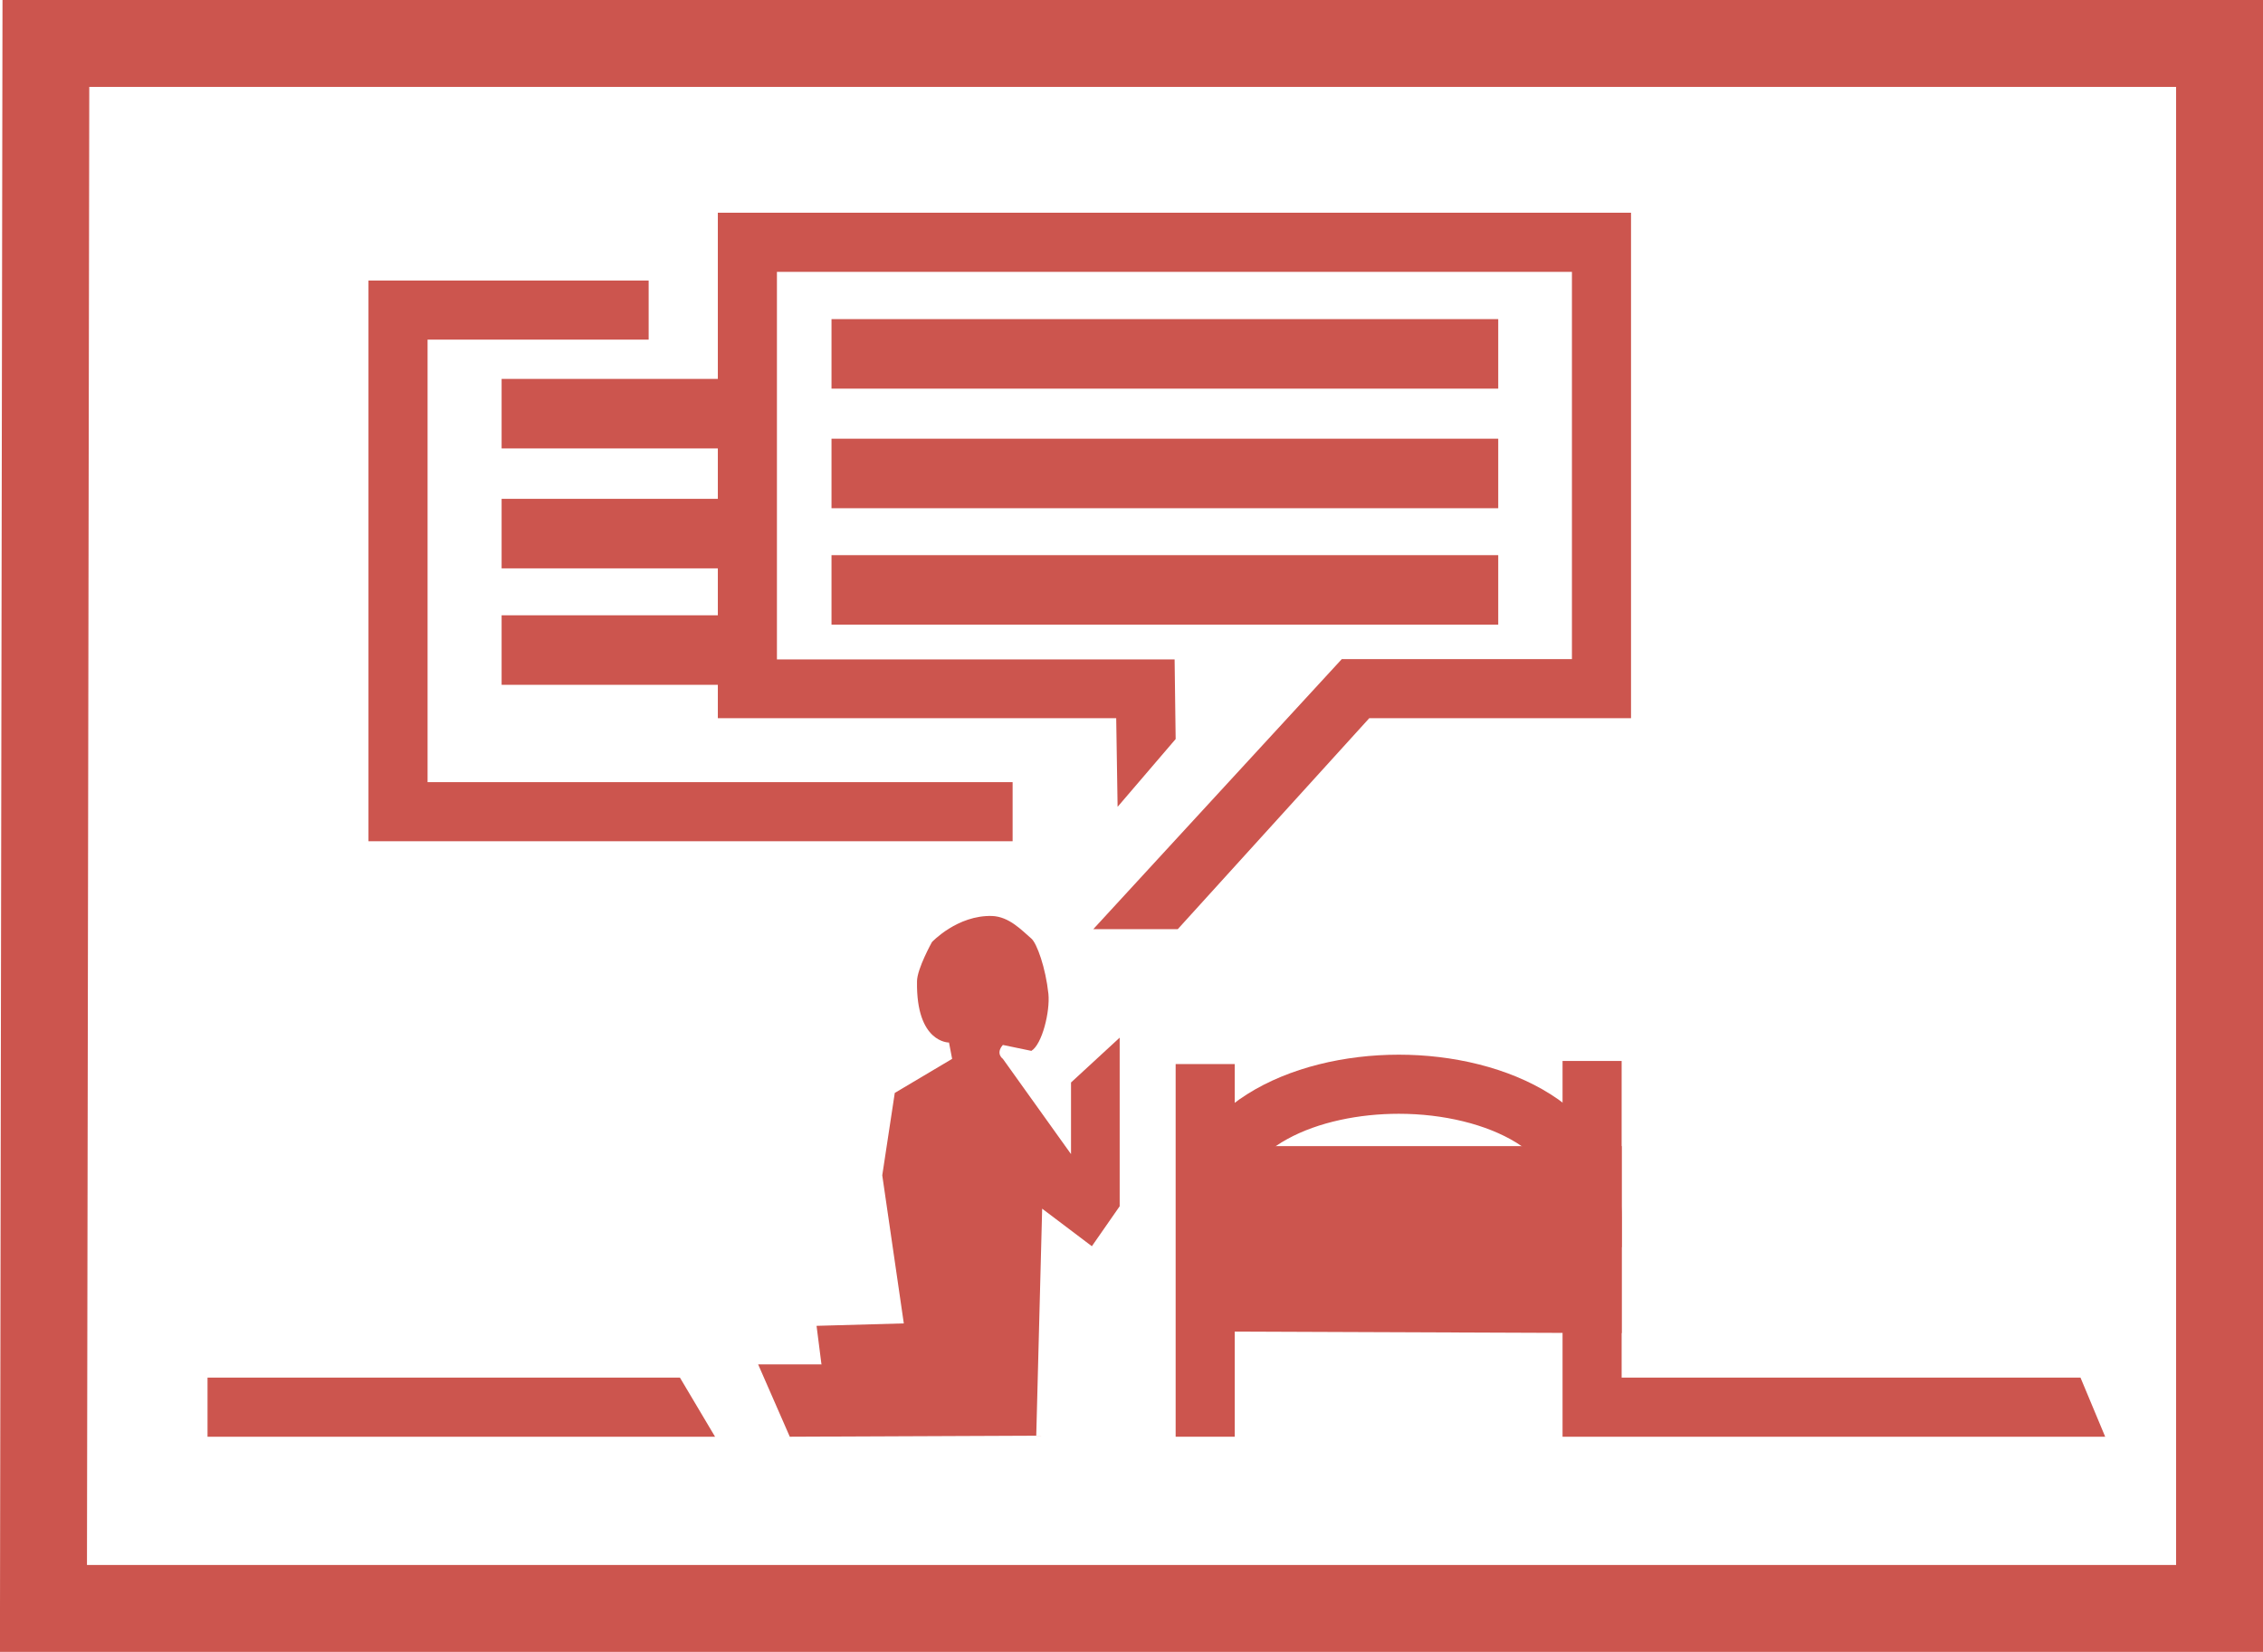
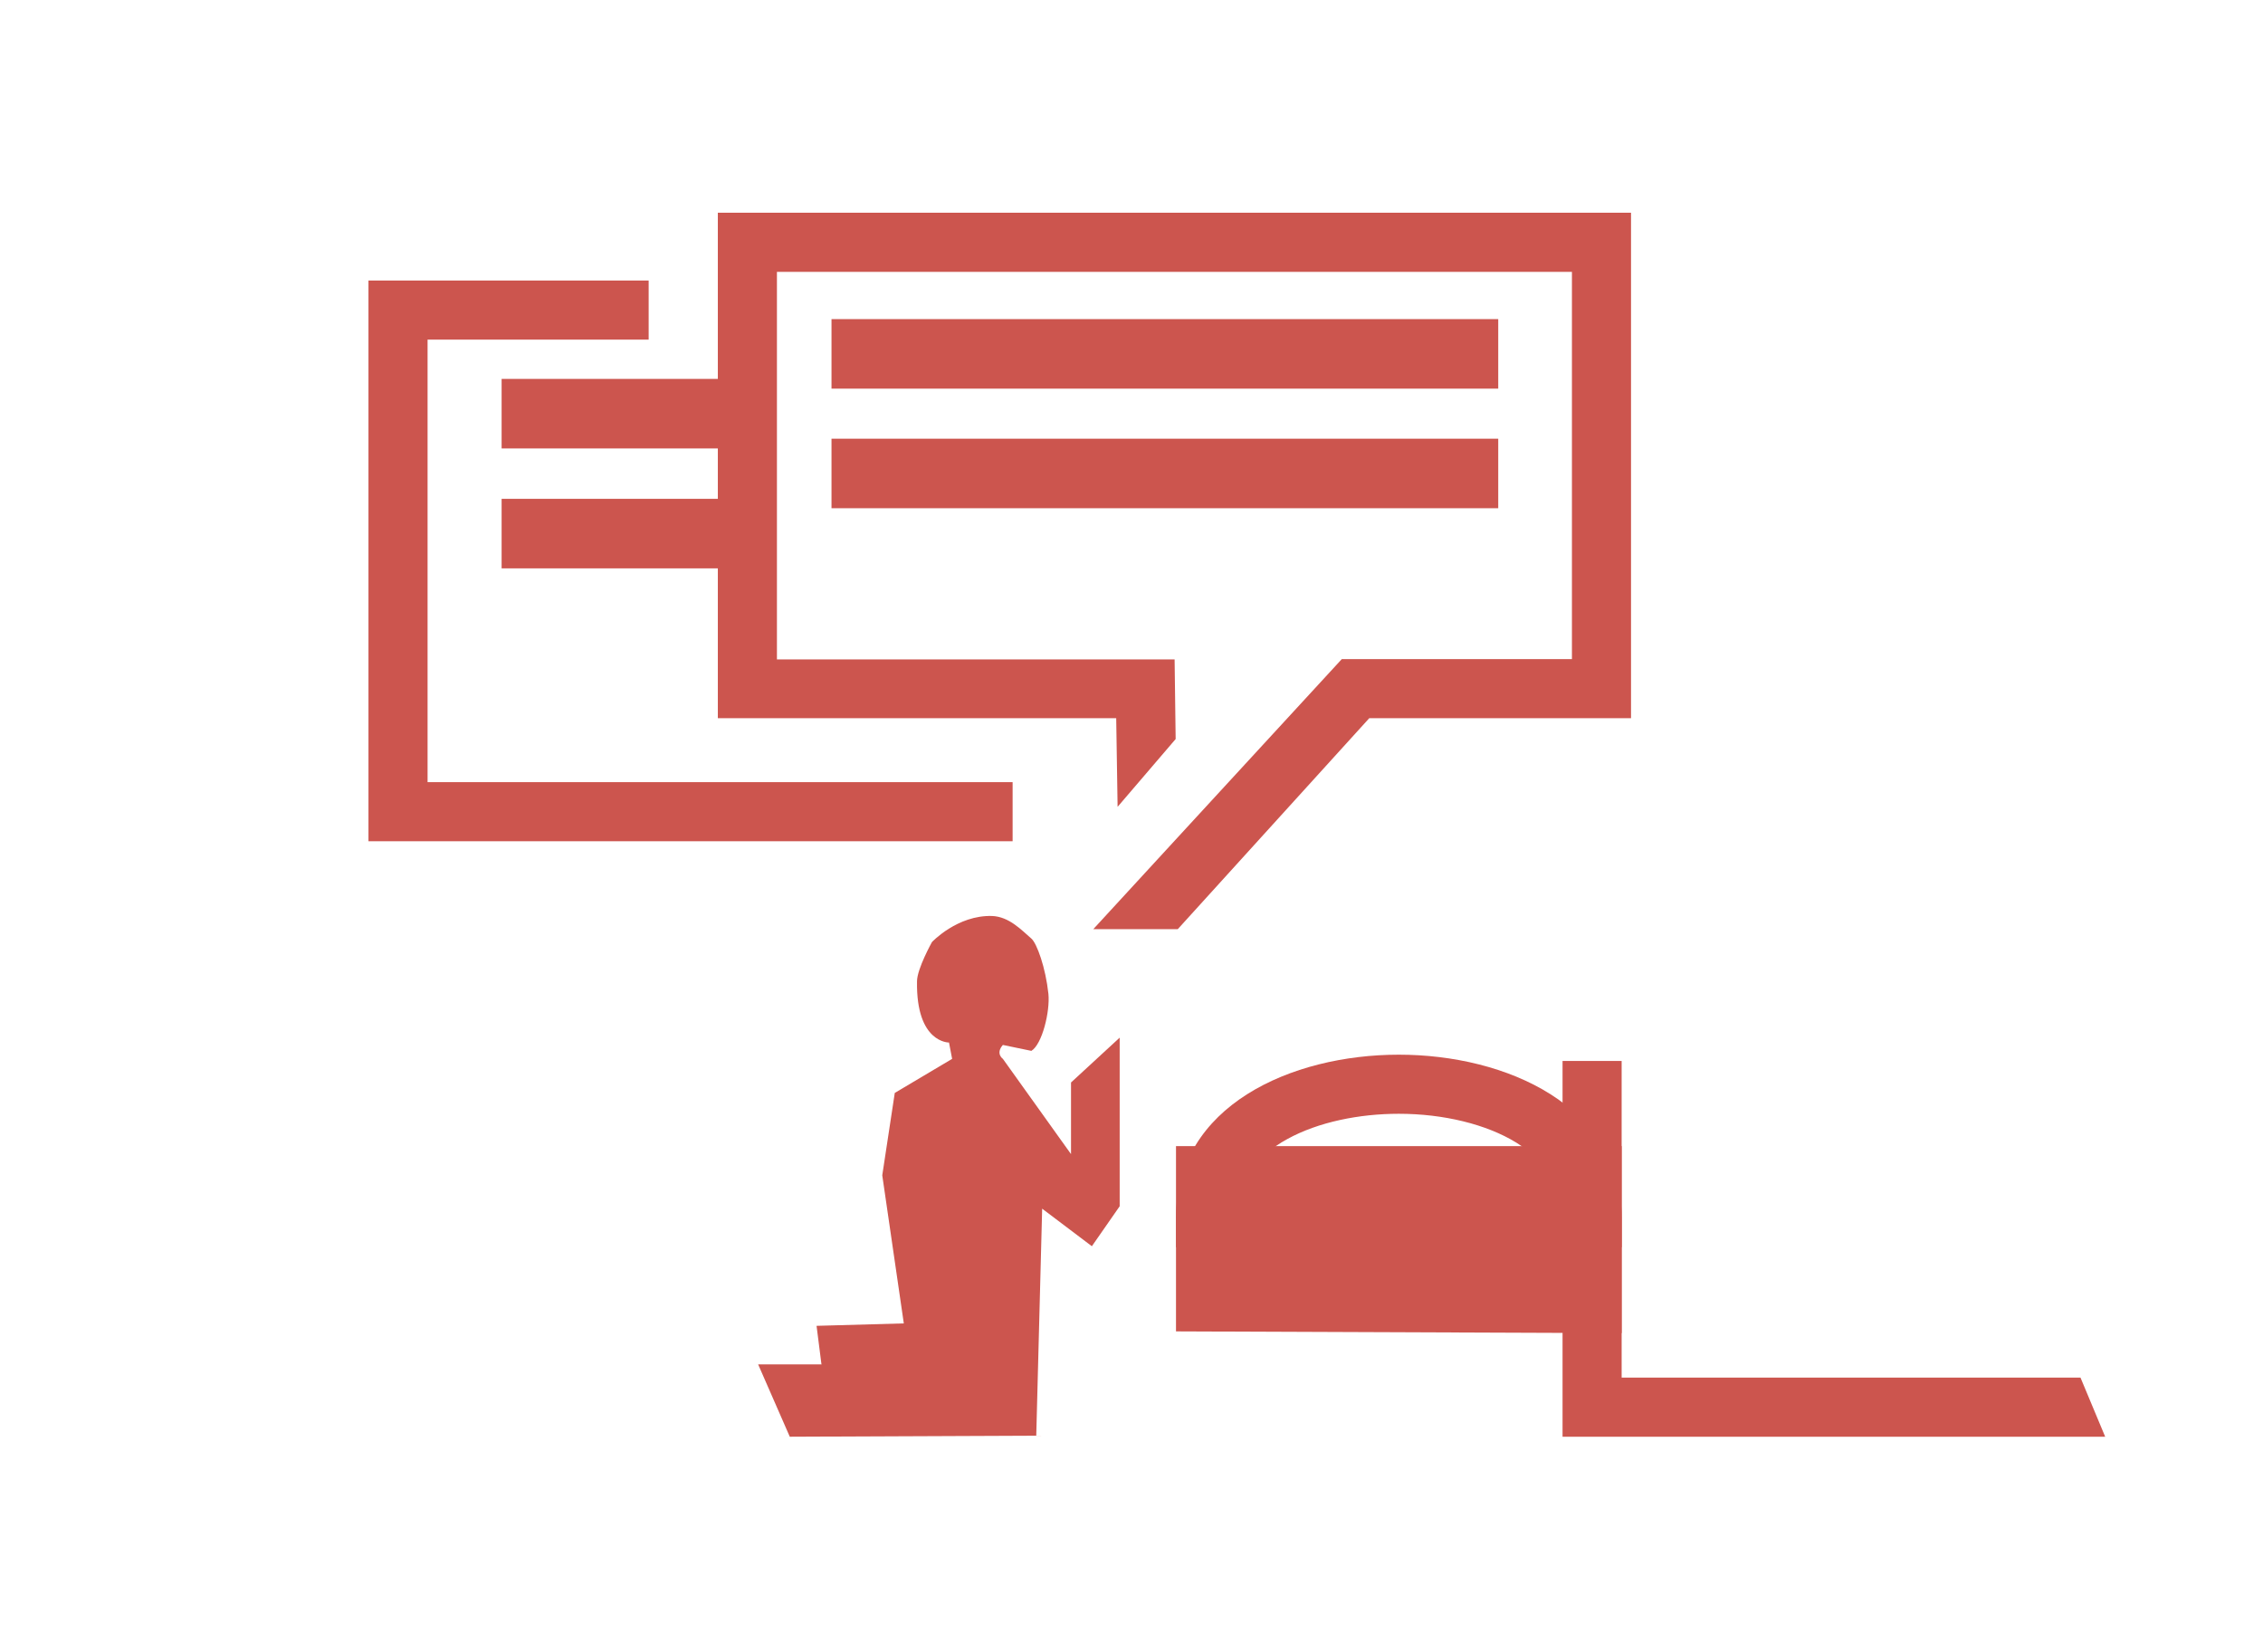
<svg xmlns="http://www.w3.org/2000/svg" id="Layer_2" width="65.1" height="47.52" viewBox="0 0 65.1 47.52">
  <g id="PICTOS">
    <g id="PICTO_2">
-       <polygon points="63.85 46.27 63.85 1.25 1.32 1.25 1.25 46.27 63.85 46.27" style="fill:none; stroke:#cc554e; stroke-linecap:square; stroke-miterlimit:10; stroke-width:2.5px;" />
      <line x1="23.92" y1="10.18" x2="43.1" y2="10.18" style="fill:none; stroke:#cc554e; stroke-miterlimit:10; stroke-width:2px;" />
      <line x1="23.92" y1="13.62" x2="43.1" y2="13.62" style="fill:none; stroke:#cc554e; stroke-miterlimit:10; stroke-width:2px;" />
-       <line x1="23.92" y1="16.97" x2="43.1" y2="16.97" style="fill:none; stroke:#cc554e; stroke-miterlimit:10; stroke-width:2px;" />
      <line x1="14.43" y1="11.9" x2="21.73" y2="11.9" style="fill:none; stroke:#cc554e; stroke-miterlimit:10; stroke-width:2px;" />
      <line x1="14.43" y1="15.35" x2="21.73" y2="15.35" style="fill:none; stroke:#cc554e; stroke-miterlimit:10; stroke-width:2px;" />
-       <line x1="14.43" y1="18.7" x2="21.73" y2="18.7" style="fill:none; stroke:#cc554e; stroke-miterlimit:10; stroke-width:2px;" />
      <polygon points="60.56 41.33 44.95 41.33 44.95 30.52 46.65 30.52 46.65 39.63 59.85 39.63 60.56 41.33" style="fill:#cc554e;" />
-       <rect x="33.82" y="30.61" width="1.7" height="10.72" style="fill:#cc554e;" />
      <g>
        <polygon points="34.67 37.45 45.8 37.5 45.8 33.82 34.67 33.82 34.67 37.45" style="fill:#cc554e;" />
        <path d="M46.65,38.35l-12.82-.05v-5.33h12.82v5.38Zm-11.12-1.75l9.42,.04v-1.97h-9.42v1.93Z" style="fill:#cc554e;" />
      </g>
      <path d="M46.65,35.88h-1.7v-.85c0-.89-.45-1.61-1.33-2.16-.86-.53-2.1-.83-3.38-.83-2.27,0-4.71,.94-4.71,2.99v.85h-1.7v-.85c0-3.22,3.32-4.69,6.41-4.69s6.41,1.47,6.41,4.69v.85Z" style="fill:#cc554e;" />
      <path d="M33.86,24.11l4.74-5.15h6.62V7.82H22.35v11.15h11.44l.03,2.29-1.67,1.95-.04-2.55h-11.46V6.12h26.27v14.54h-7.53l-5.51,6.07h-2.43" style="fill:#cc554e;" />
      <polygon points="29.13 24.2 10.6 24.2 10.6 8.07 18.66 8.07 18.66 9.77 12.3 9.77 12.3 22.5 29.13 22.5 29.13 24.2" style="fill:#cc554e;" />
-       <polygon points="20.57 41.33 5.97 41.33 5.97 39.63 19.56 39.63 20.57 41.33" style="fill:#cc554e;" />
      <path d="M23.64,39.25h-1.83l.91,2.08,7.09-.03,.17-6.53,1.43,1.08,.8-1.15v-4.85l-1.4,1.29v2.06l-1.96-2.74s-.22-.15,0-.4l.82,.17c.31-.19,.54-1.13,.49-1.64-.08-.75-.33-1.45-.49-1.59-.29-.25-.64-.63-1.13-.65-1-.03-1.73,.75-1.73,.75,0,0-.43,.77-.43,1.13-.03,1.78,.92,1.76,.92,1.76l.09,.47-1.65,.98-.36,2.37,.62,4.26-2.51,.07,.14,1.1Z" style="fill:#cc554e;" />
    </g>
  </g>
</svg>